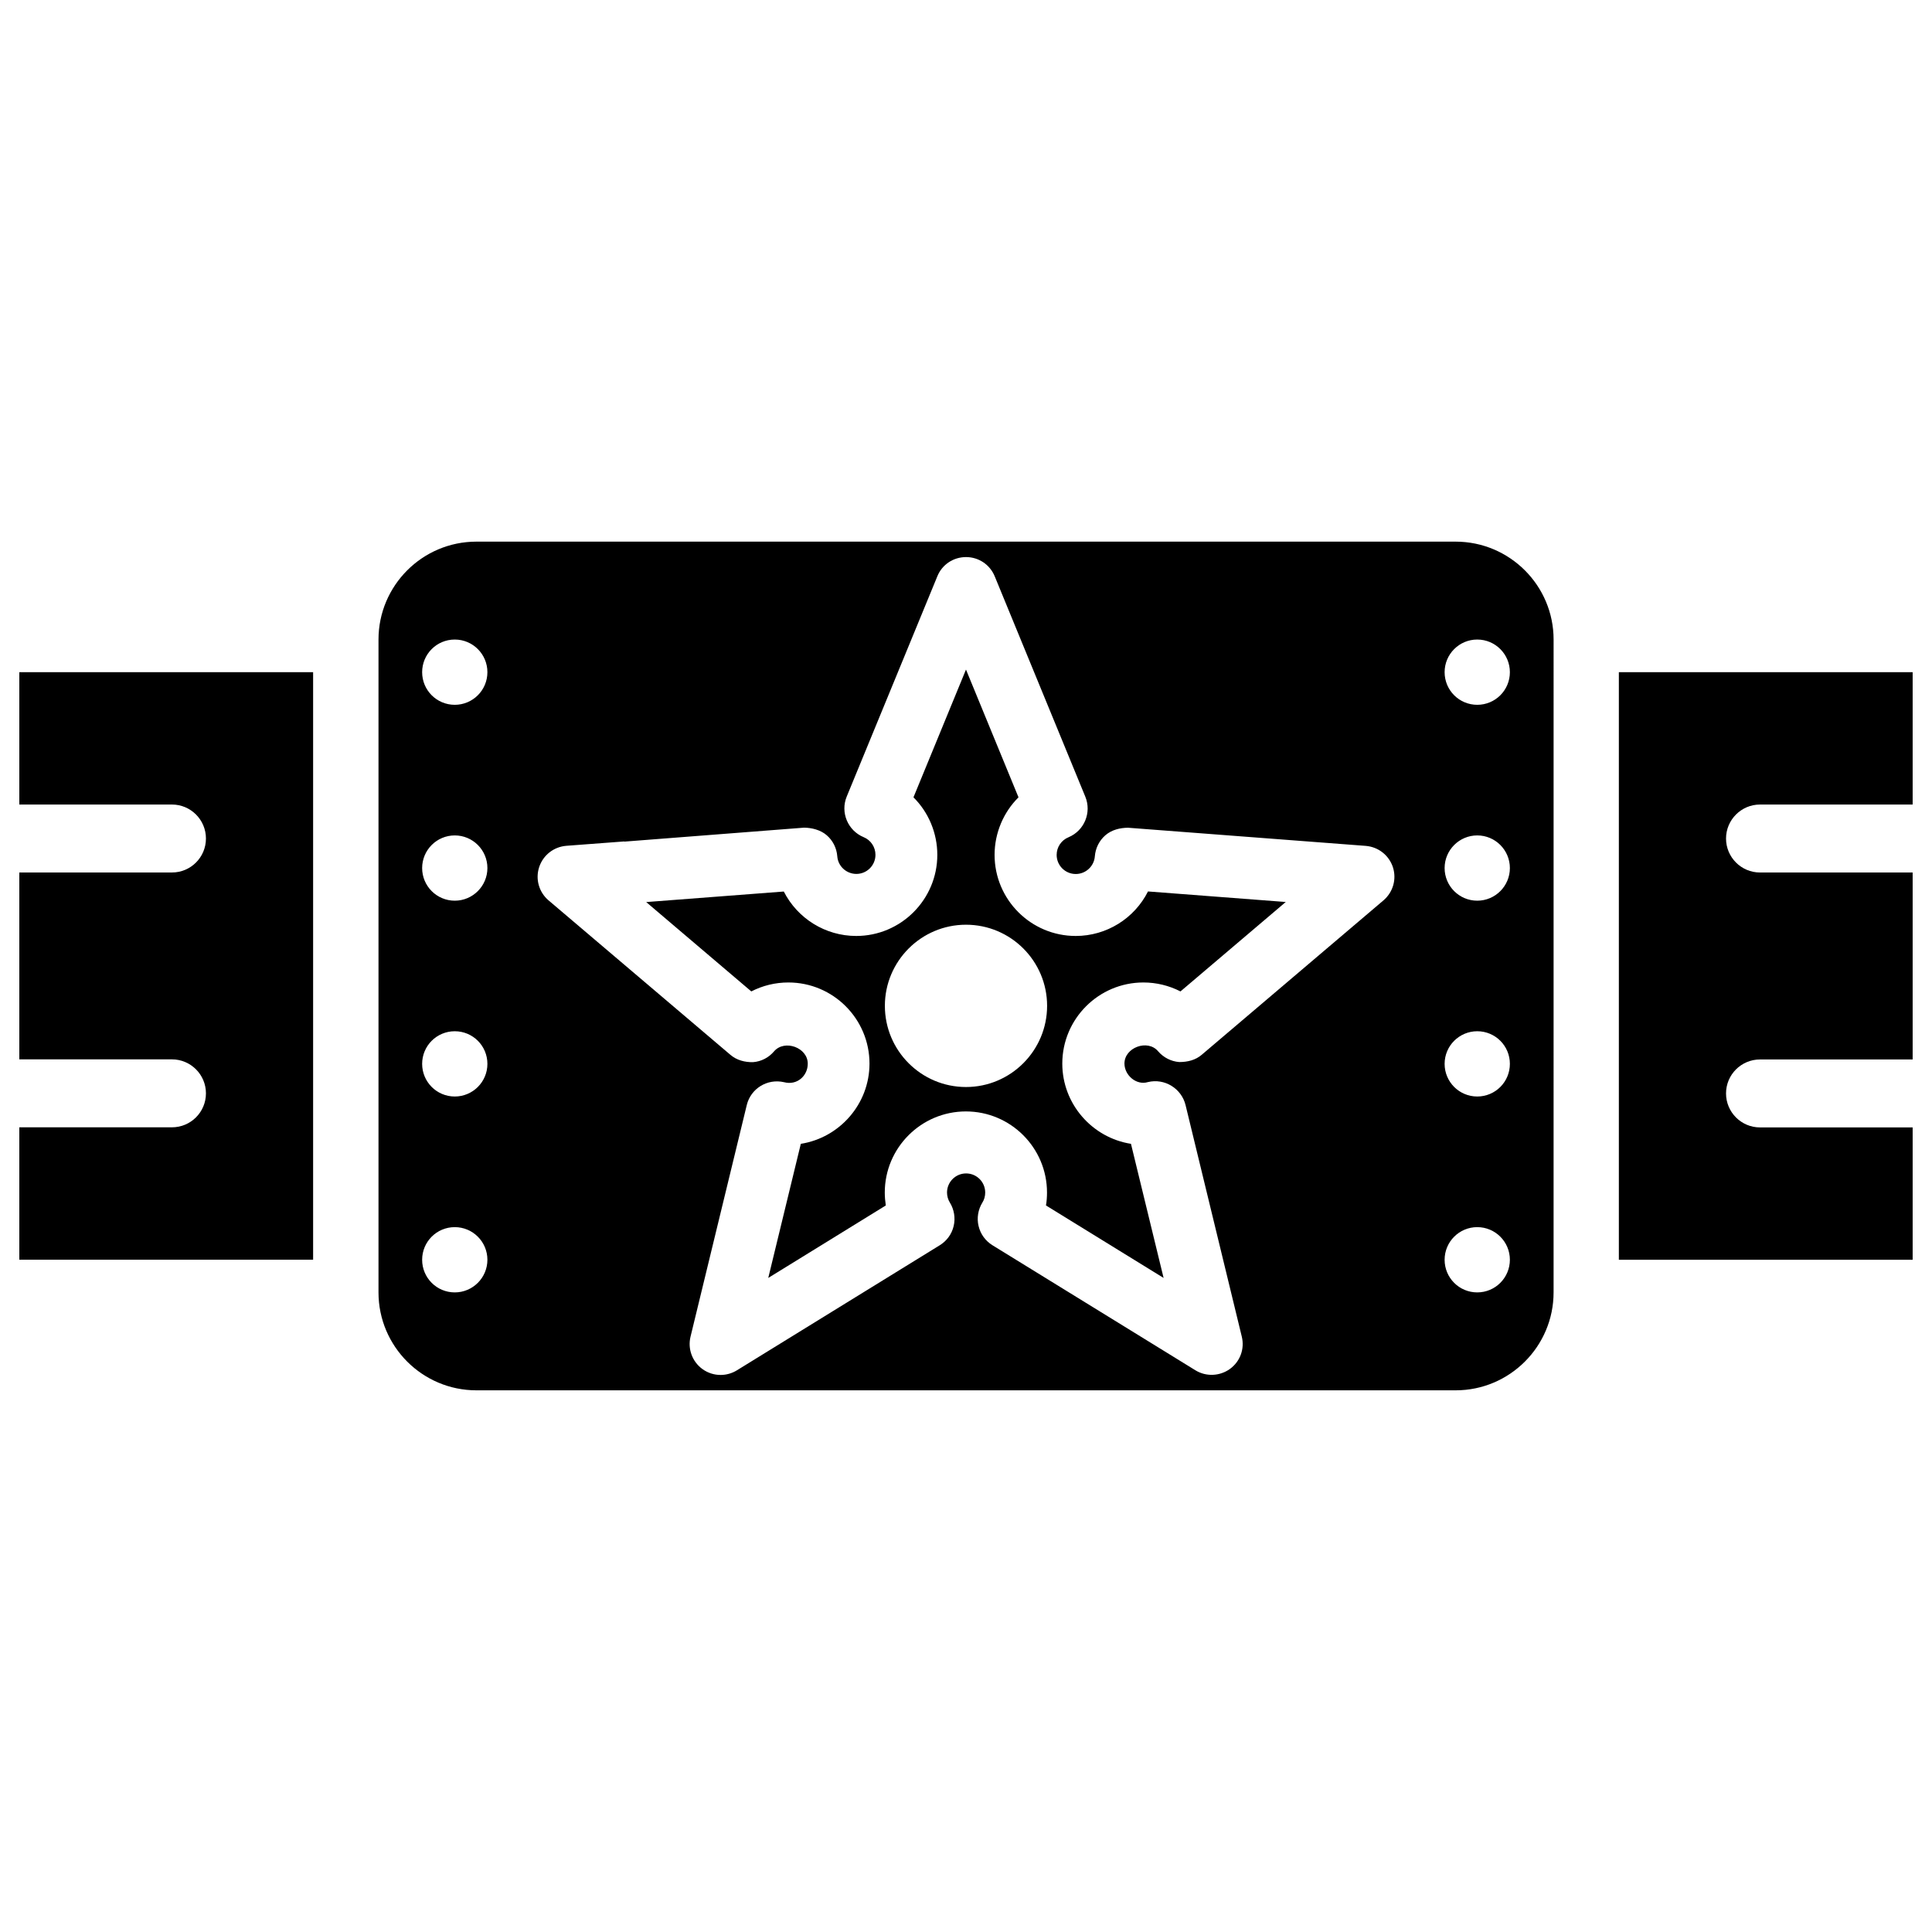
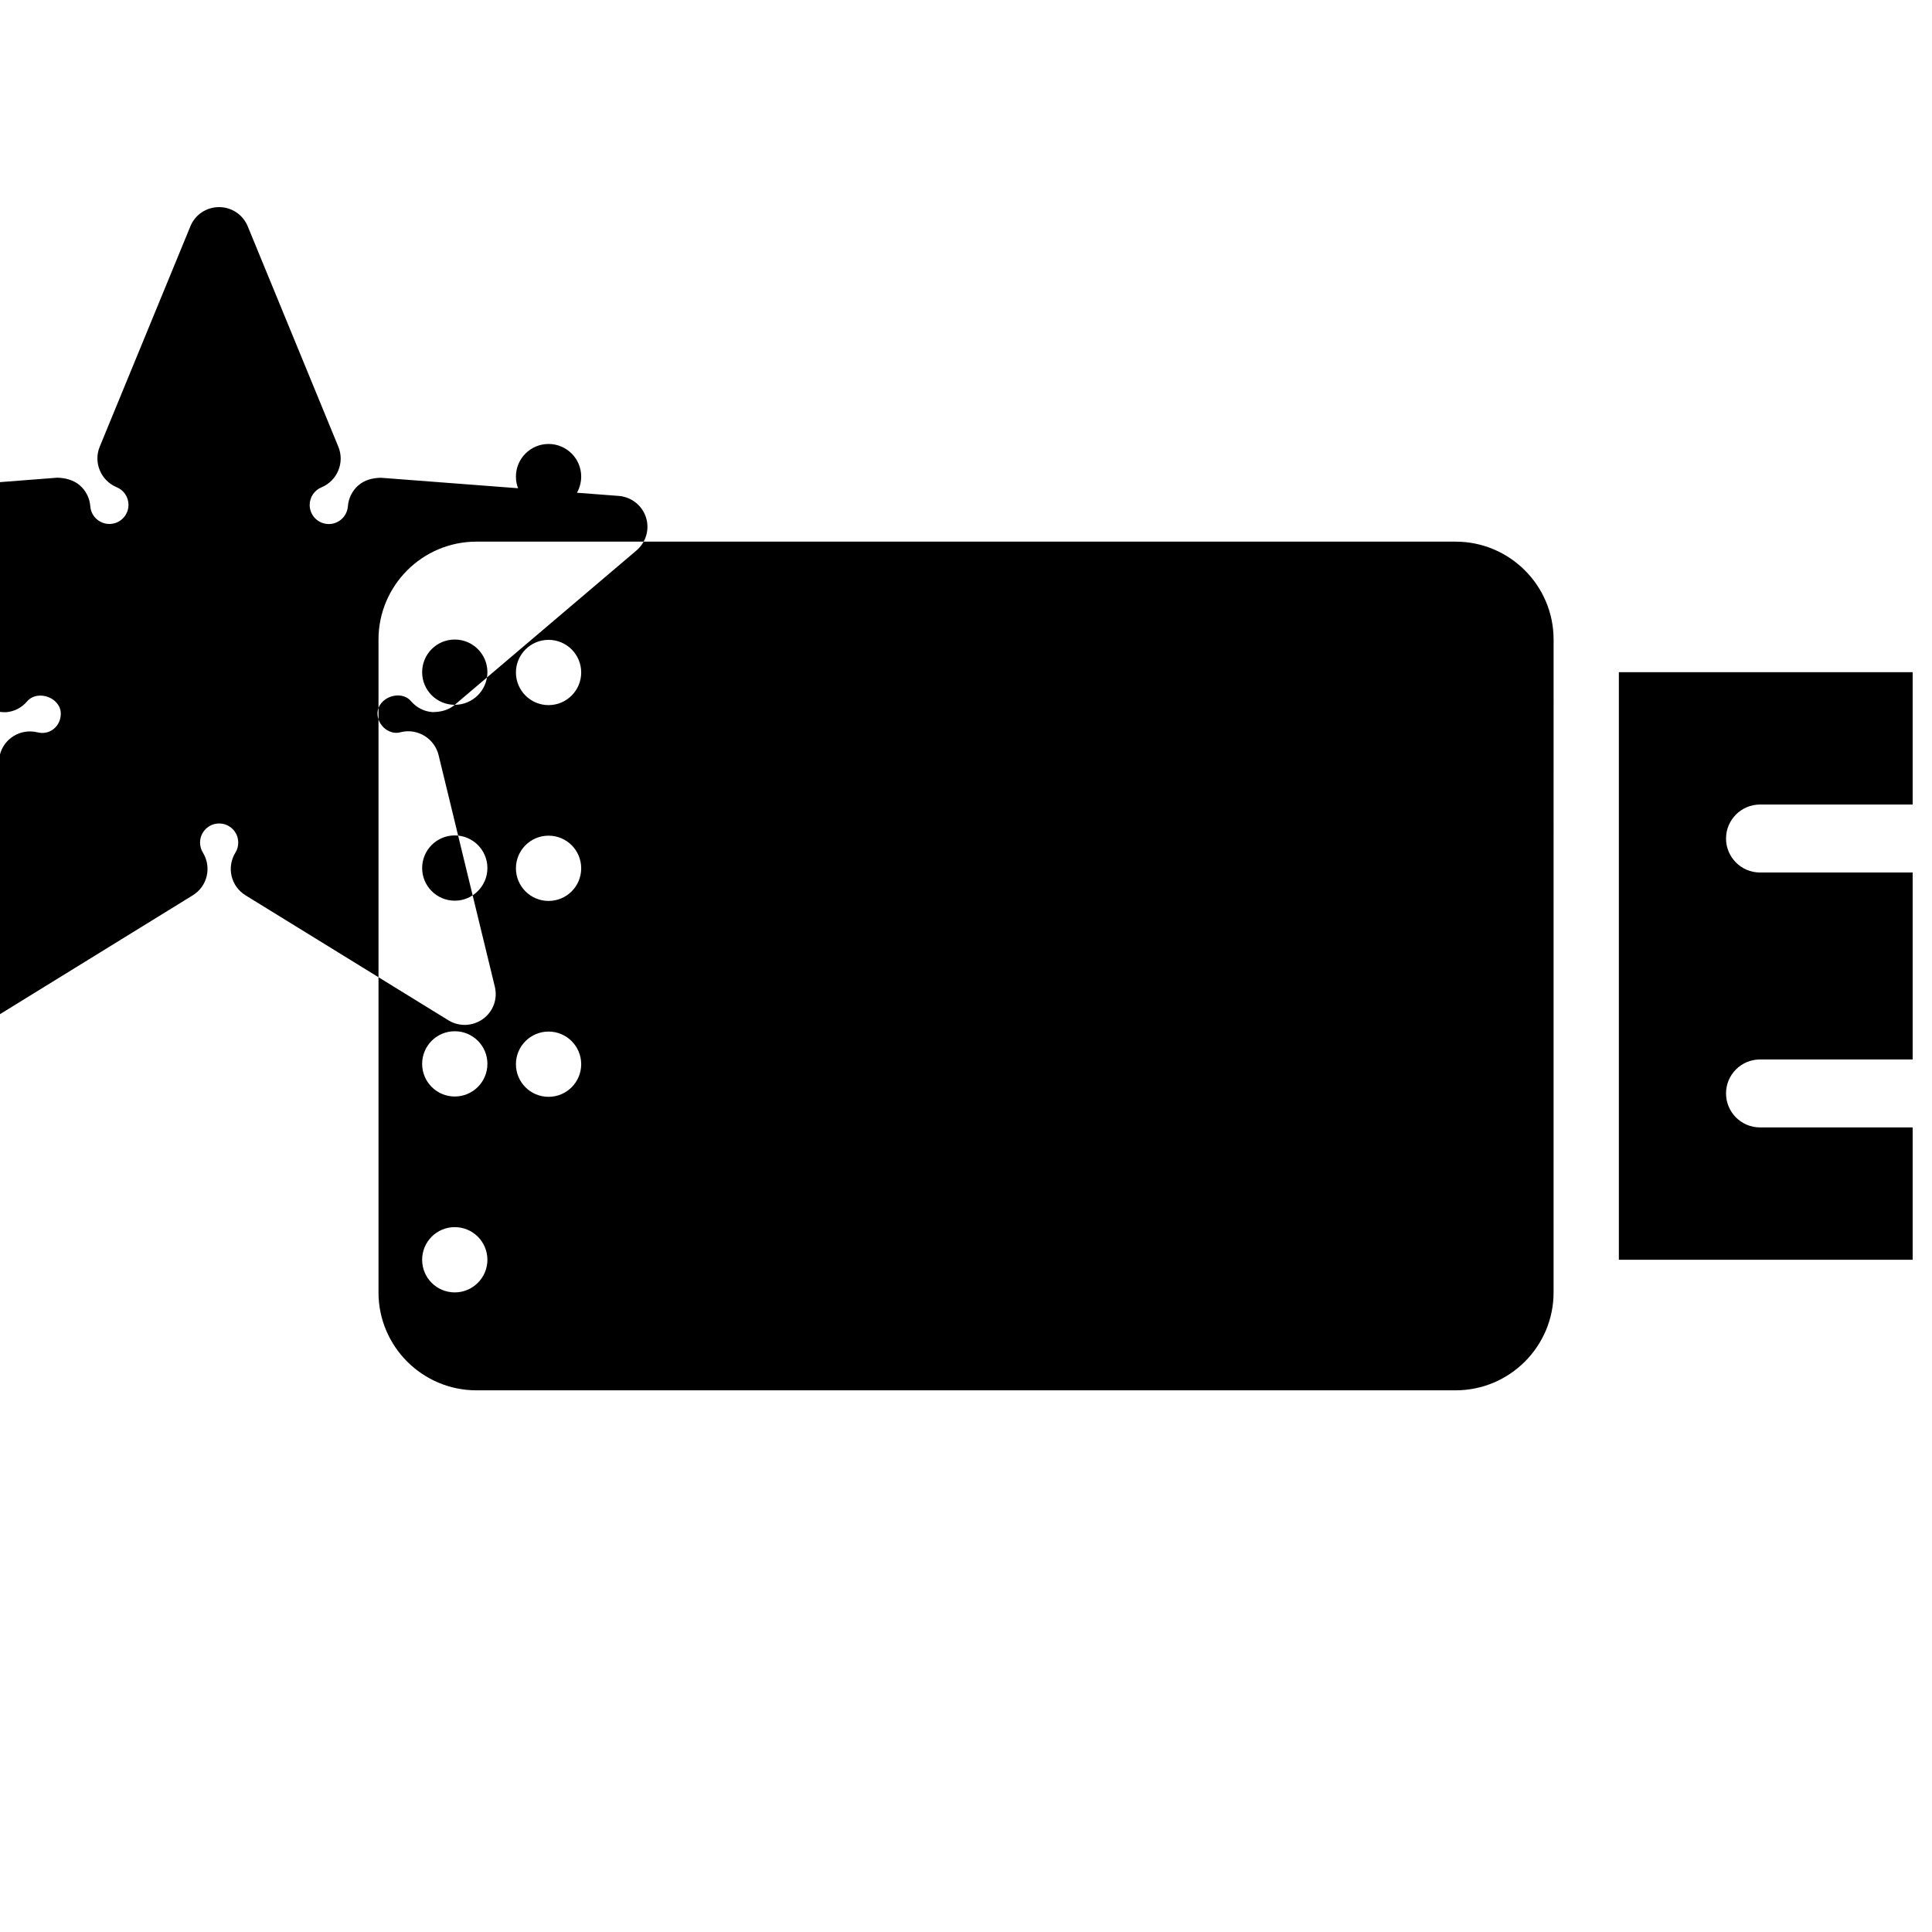
<svg xmlns="http://www.w3.org/2000/svg" fill="#000000" width="800px" height="800px" version="1.1" viewBox="144 144 512 512">
  <g>
-     <path d="m529.75 287.54h-259.5c-14.316 0-25.945 11.652-25.945 25.945v173.02c0 14.316 11.652 25.945 25.945 25.945h259.52c14.316 0 25.945-11.652 25.945-25.945l0.004-173.02c0-14.316-11.652-25.945-25.969-25.945zm-265.23 198.96c-4.785 0-8.648-3.863-8.648-8.648s3.863-8.648 8.648-8.648 8.648 3.883 8.648 8.648-3.883 8.648-8.648 8.648zm0-51.914c-4.785 0-8.648-3.883-8.648-8.648 0-4.785 3.863-8.648 8.648-8.648s8.648 3.863 8.648 8.648c0 4.785-3.883 8.648-8.648 8.648zm0-51.895c-4.785 0-8.648-3.883-8.648-8.648s3.863-8.648 8.648-8.648 8.648 3.883 8.648 8.648-3.883 8.648-8.648 8.648zm0-51.91c-4.785 0-8.648-3.863-8.648-8.648s3.863-8.648 8.648-8.648 8.648 3.883 8.648 8.648c0 4.785-3.883 8.648-8.648 8.648zm246.11 51.828-48.156 40.914c-1.637 1.406-3.715 1.93-5.961 1.93-2.184-0.168-4.176-1.195-5.625-2.875-2.727-3.234-8.898-1.008-8.898 3.273 0.02 3.191 3.234 5.836 6.215 4.914 4.43-1.07 8.879 1.68 9.973 6.066l14.906 61.379c0.797 3.234-0.418 6.59-3.129 8.566-2.707 1.953-6.32 2.098-9.133 0.379l-53.801-33.145c-1.867-1.156-3.191-2.961-3.695-5.121-0.504-2.078-0.125-4.367 1.027-6.215 0.484-0.754 0.734-1.699 0.734-2.644 0-2.793-2.266-5.059-5.059-5.059-2.793 0-5.059 2.266-5.059 5.059 0 0.945 0.273 1.891 0.754 2.664 1.133 1.828 1.512 4.113 1.008 6.215-0.504 2.141-1.805 3.926-3.695 5.102l-53.762 33.145c-1.301 0.797-2.793 1.219-4.305 1.219-1.723 0-3.359-0.523-4.785-1.531-2.75-1.996-3.969-5.375-3.191-8.605l14.906-61.379c1.051-4.387 5.457-7.094 9.887-6.066 3.484 0.922 6.297-1.742 6.277-4.914 0-4.281-6.152-6.488-8.922-3.273-1.426 1.68-3.402 2.707-5.582 2.875-2.141 0.043-4.324-0.504-6.004-1.953l-48.18-40.918c-2.539-2.164-3.527-5.606-2.5-8.797 1.051-3.191 3.863-5.394 7.199-5.668l15.324-1.156 0.082 0.043 47.59-3.695c2.016 0.02 4.344 0.566 6.004 1.996 1.637 1.406 2.644 3.402 2.812 5.582 0.188 2.644 2.414 4.68 5.059 4.68 2.793 0 5.059-2.266 5.059-5.059 0-2.059-1.238-3.906-3.129-4.68-4.199-1.742-6.215-6.551-4.492-10.746l24.035-58.422c1.246-3.062 4.227-5.059 7.586-5.059s6.32 1.996 7.598 5.082l24.016 58.422c1.723 4.199-0.273 9.004-4.449 10.746-1.91 0.777-3.148 2.625-3.148 4.68 0 2.793 2.266 5.059 5.059 5.059 2.644 0 4.848-2.035 5.059-4.66 0.168-2.184 1.156-4.176 2.793-5.606 1.699-1.469 3.906-1.973 6.004-1.996l62.996 4.809c3.336 0.273 6.152 2.477 7.199 5.648 1.027 3.172 0.043 6.613-2.5 8.797zm24.855 103.89c-4.785 0-8.648-3.863-8.648-8.648s3.883-8.648 8.648-8.648c4.785 0 8.648 3.883 8.648 8.648s-3.863 8.648-8.648 8.648zm0-51.914c-4.785 0-8.648-3.883-8.648-8.648 0-4.785 3.883-8.648 8.648-8.648 4.785 0 8.648 3.863 8.648 8.648 0 4.785-3.863 8.648-8.648 8.648zm0-51.895c-4.785 0-8.648-3.883-8.648-8.648s3.883-8.648 8.648-8.648c4.785 0 8.648 3.883 8.648 8.648s-3.863 8.648-8.648 8.648zm0-51.91c-4.785 0-8.648-3.863-8.648-8.648s3.883-8.648 8.648-8.648c4.785 0 8.648 3.883 8.648 8.648 0 4.785-3.863 8.648-8.648 8.648z" />
-     <path d="m149.12 357.21h40.453c4.977 0 9.004 4.051 9.004 9.004 0 4.977-4.031 9.004-9.004 9.004l-40.453 0.004v49.52h40.453c4.977 0 9.004 4.051 9.004 9.004 0 4.977-4.031 9.004-9.004 9.004l-40.453 0.004v35.078h77.859v-155.7h-77.859z" />
+     <path d="m529.75 287.54h-259.5c-14.316 0-25.945 11.652-25.945 25.945v173.02c0 14.316 11.652 25.945 25.945 25.945h259.52c14.316 0 25.945-11.652 25.945-25.945l0.004-173.02c0-14.316-11.652-25.945-25.969-25.945zm-265.23 198.96c-4.785 0-8.648-3.863-8.648-8.648s3.863-8.648 8.648-8.648 8.648 3.883 8.648 8.648-3.883 8.648-8.648 8.648zm0-51.914c-4.785 0-8.648-3.883-8.648-8.648 0-4.785 3.863-8.648 8.648-8.648s8.648 3.863 8.648 8.648c0 4.785-3.883 8.648-8.648 8.648zm0-51.895c-4.785 0-8.648-3.883-8.648-8.648s3.863-8.648 8.648-8.648 8.648 3.883 8.648 8.648-3.883 8.648-8.648 8.648zm0-51.91c-4.785 0-8.648-3.863-8.648-8.648s3.863-8.648 8.648-8.648 8.648 3.883 8.648 8.648c0 4.785-3.883 8.648-8.648 8.648zc-1.637 1.406-3.715 1.93-5.961 1.93-2.184-0.168-4.176-1.195-5.625-2.875-2.727-3.234-8.898-1.008-8.898 3.273 0.02 3.191 3.234 5.836 6.215 4.914 4.43-1.07 8.879 1.68 9.973 6.066l14.906 61.379c0.797 3.234-0.418 6.59-3.129 8.566-2.707 1.953-6.32 2.098-9.133 0.379l-53.801-33.145c-1.867-1.156-3.191-2.961-3.695-5.121-0.504-2.078-0.125-4.367 1.027-6.215 0.484-0.754 0.734-1.699 0.734-2.644 0-2.793-2.266-5.059-5.059-5.059-2.793 0-5.059 2.266-5.059 5.059 0 0.945 0.273 1.891 0.754 2.664 1.133 1.828 1.512 4.113 1.008 6.215-0.504 2.141-1.805 3.926-3.695 5.102l-53.762 33.145c-1.301 0.797-2.793 1.219-4.305 1.219-1.723 0-3.359-0.523-4.785-1.531-2.75-1.996-3.969-5.375-3.191-8.605l14.906-61.379c1.051-4.387 5.457-7.094 9.887-6.066 3.484 0.922 6.297-1.742 6.277-4.914 0-4.281-6.152-6.488-8.922-3.273-1.426 1.68-3.402 2.707-5.582 2.875-2.141 0.043-4.324-0.504-6.004-1.953l-48.18-40.918c-2.539-2.164-3.527-5.606-2.5-8.797 1.051-3.191 3.863-5.394 7.199-5.668l15.324-1.156 0.082 0.043 47.59-3.695c2.016 0.02 4.344 0.566 6.004 1.996 1.637 1.406 2.644 3.402 2.812 5.582 0.188 2.644 2.414 4.68 5.059 4.68 2.793 0 5.059-2.266 5.059-5.059 0-2.059-1.238-3.906-3.129-4.68-4.199-1.742-6.215-6.551-4.492-10.746l24.035-58.422c1.246-3.062 4.227-5.059 7.586-5.059s6.32 1.996 7.598 5.082l24.016 58.422c1.723 4.199-0.273 9.004-4.449 10.746-1.91 0.777-3.148 2.625-3.148 4.68 0 2.793 2.266 5.059 5.059 5.059 2.644 0 4.848-2.035 5.059-4.66 0.168-2.184 1.156-4.176 2.793-5.606 1.699-1.469 3.906-1.973 6.004-1.996l62.996 4.809c3.336 0.273 6.152 2.477 7.199 5.648 1.027 3.172 0.043 6.613-2.5 8.797zm24.855 103.89c-4.785 0-8.648-3.863-8.648-8.648s3.883-8.648 8.648-8.648c4.785 0 8.648 3.883 8.648 8.648s-3.863 8.648-8.648 8.648zm0-51.914c-4.785 0-8.648-3.883-8.648-8.648 0-4.785 3.883-8.648 8.648-8.648 4.785 0 8.648 3.863 8.648 8.648 0 4.785-3.863 8.648-8.648 8.648zm0-51.895c-4.785 0-8.648-3.883-8.648-8.648s3.883-8.648 8.648-8.648c4.785 0 8.648 3.883 8.648 8.648s-3.863 8.648-8.648 8.648zm0-51.91c-4.785 0-8.648-3.863-8.648-8.648s3.883-8.648 8.648-8.648c4.785 0 8.648 3.883 8.648 8.648 0 4.785-3.863 8.648-8.648 8.648z" />
    <path d="m429.07 392.04c-11.859 0-21.496-9.637-21.496-21.496 0-5.75 2.332-11.273 6.34-15.242l-13.918-33.859-13.918 33.859c4.008 3.969 6.32 9.488 6.32 15.242 0 11.84-9.637 21.496-21.496 21.496-8.188 0-15.555-4.641-19.188-11.777l-36.465 2.793 27.855 23.68c3.023-1.555 6.359-2.371 9.824-2.371 11.859 0 21.496 9.637 21.496 21.496 0 10.707-7.914 19.648-18.199 21.266l-8.629 35.539 31.152-19.207c-0.168-1.113-0.273-2.266-0.273-3.422 0-11.84 9.637-21.496 21.496-21.496 11.859 0 21.496 9.637 21.496 21.496 0 1.156-0.082 2.309-0.273 3.422l31.172 19.207-8.648-35.539c-10.285-1.617-18.199-10.559-18.199-21.266 0-11.84 9.637-21.496 21.496-21.496 3.441 0 6.781 0.82 9.824 2.371l27.898-23.699-36.504-2.793c-3.609 7.156-10.98 11.797-19.164 11.797zm-29.074 40.031c-11.859 0-21.496-9.637-21.496-21.516 0-11.84 9.637-21.496 21.496-21.496s21.496 9.637 21.496 21.496-9.637 21.516-21.496 21.516z" />
    <path d="m610.42 357.21h40.453v-35.074h-77.859v155.72h77.859v-35.078h-40.453c-4.977 0-9.004-4.051-9.004-9.004 0-4.977 4.031-9.004 9.004-9.004h40.453v-49.547h-40.453c-4.977 0-9.004-4.051-9.004-9.004s4.031-9.008 9.004-9.008z" />
  </g>
</svg>